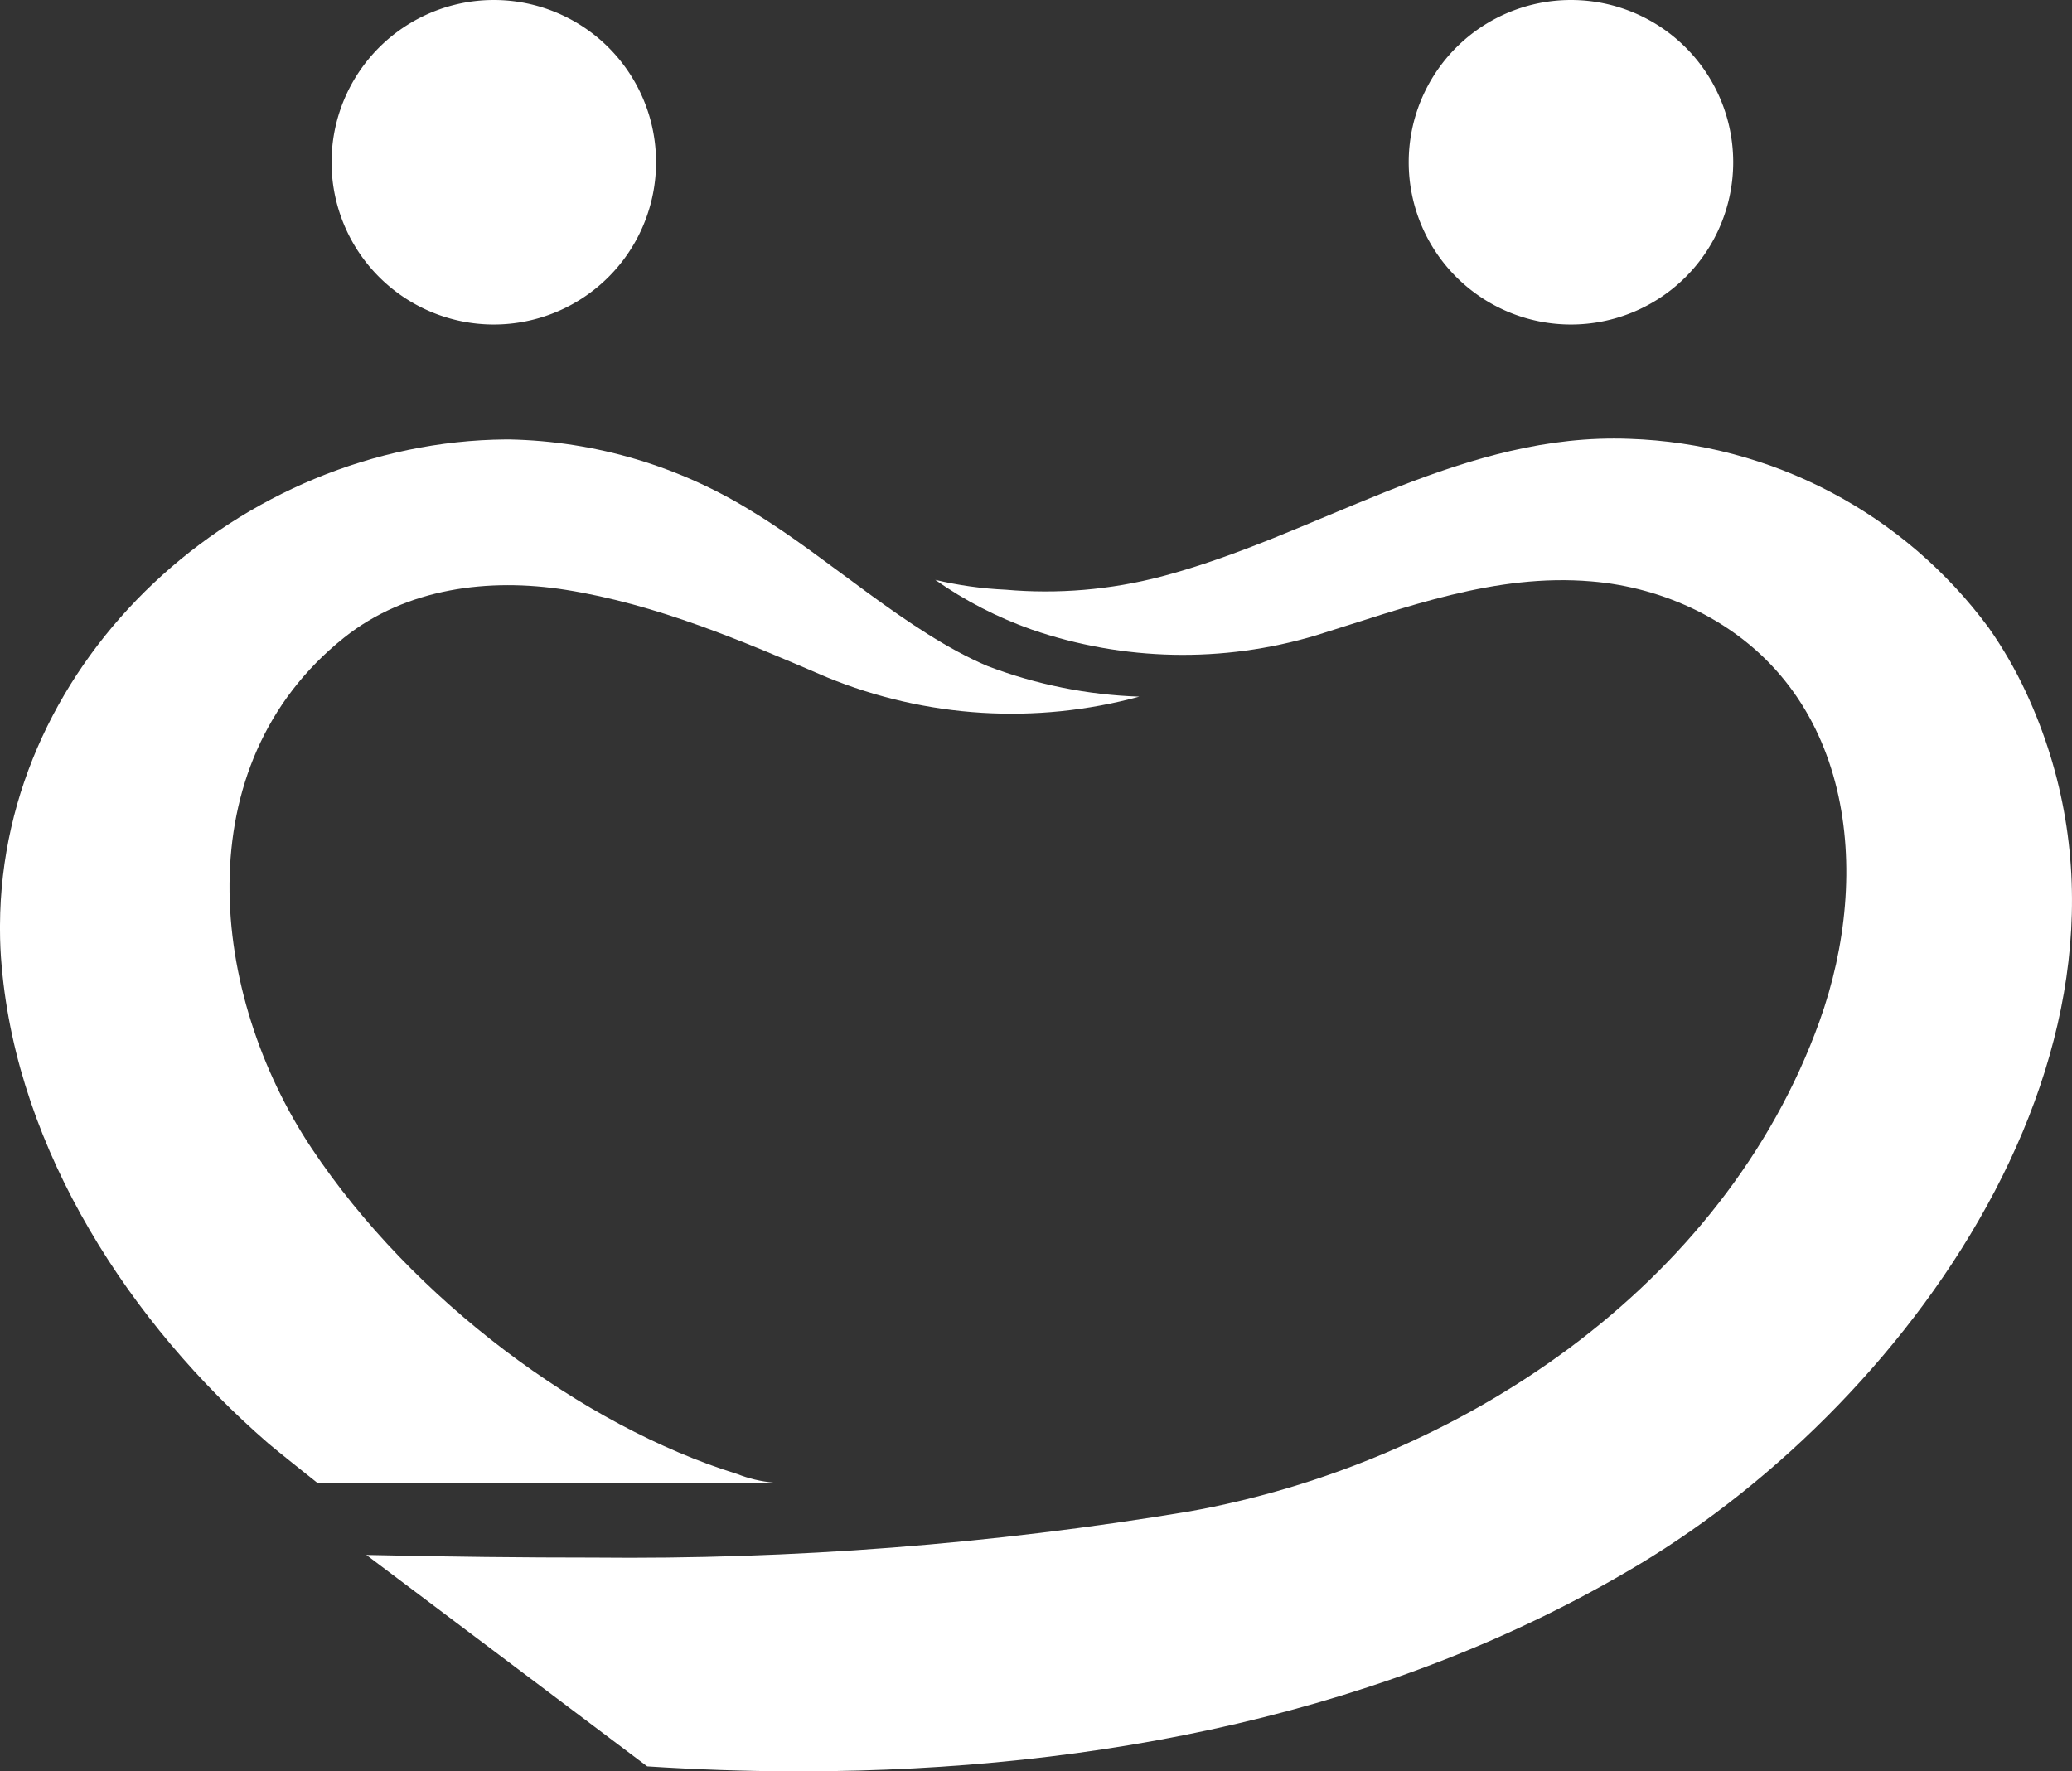
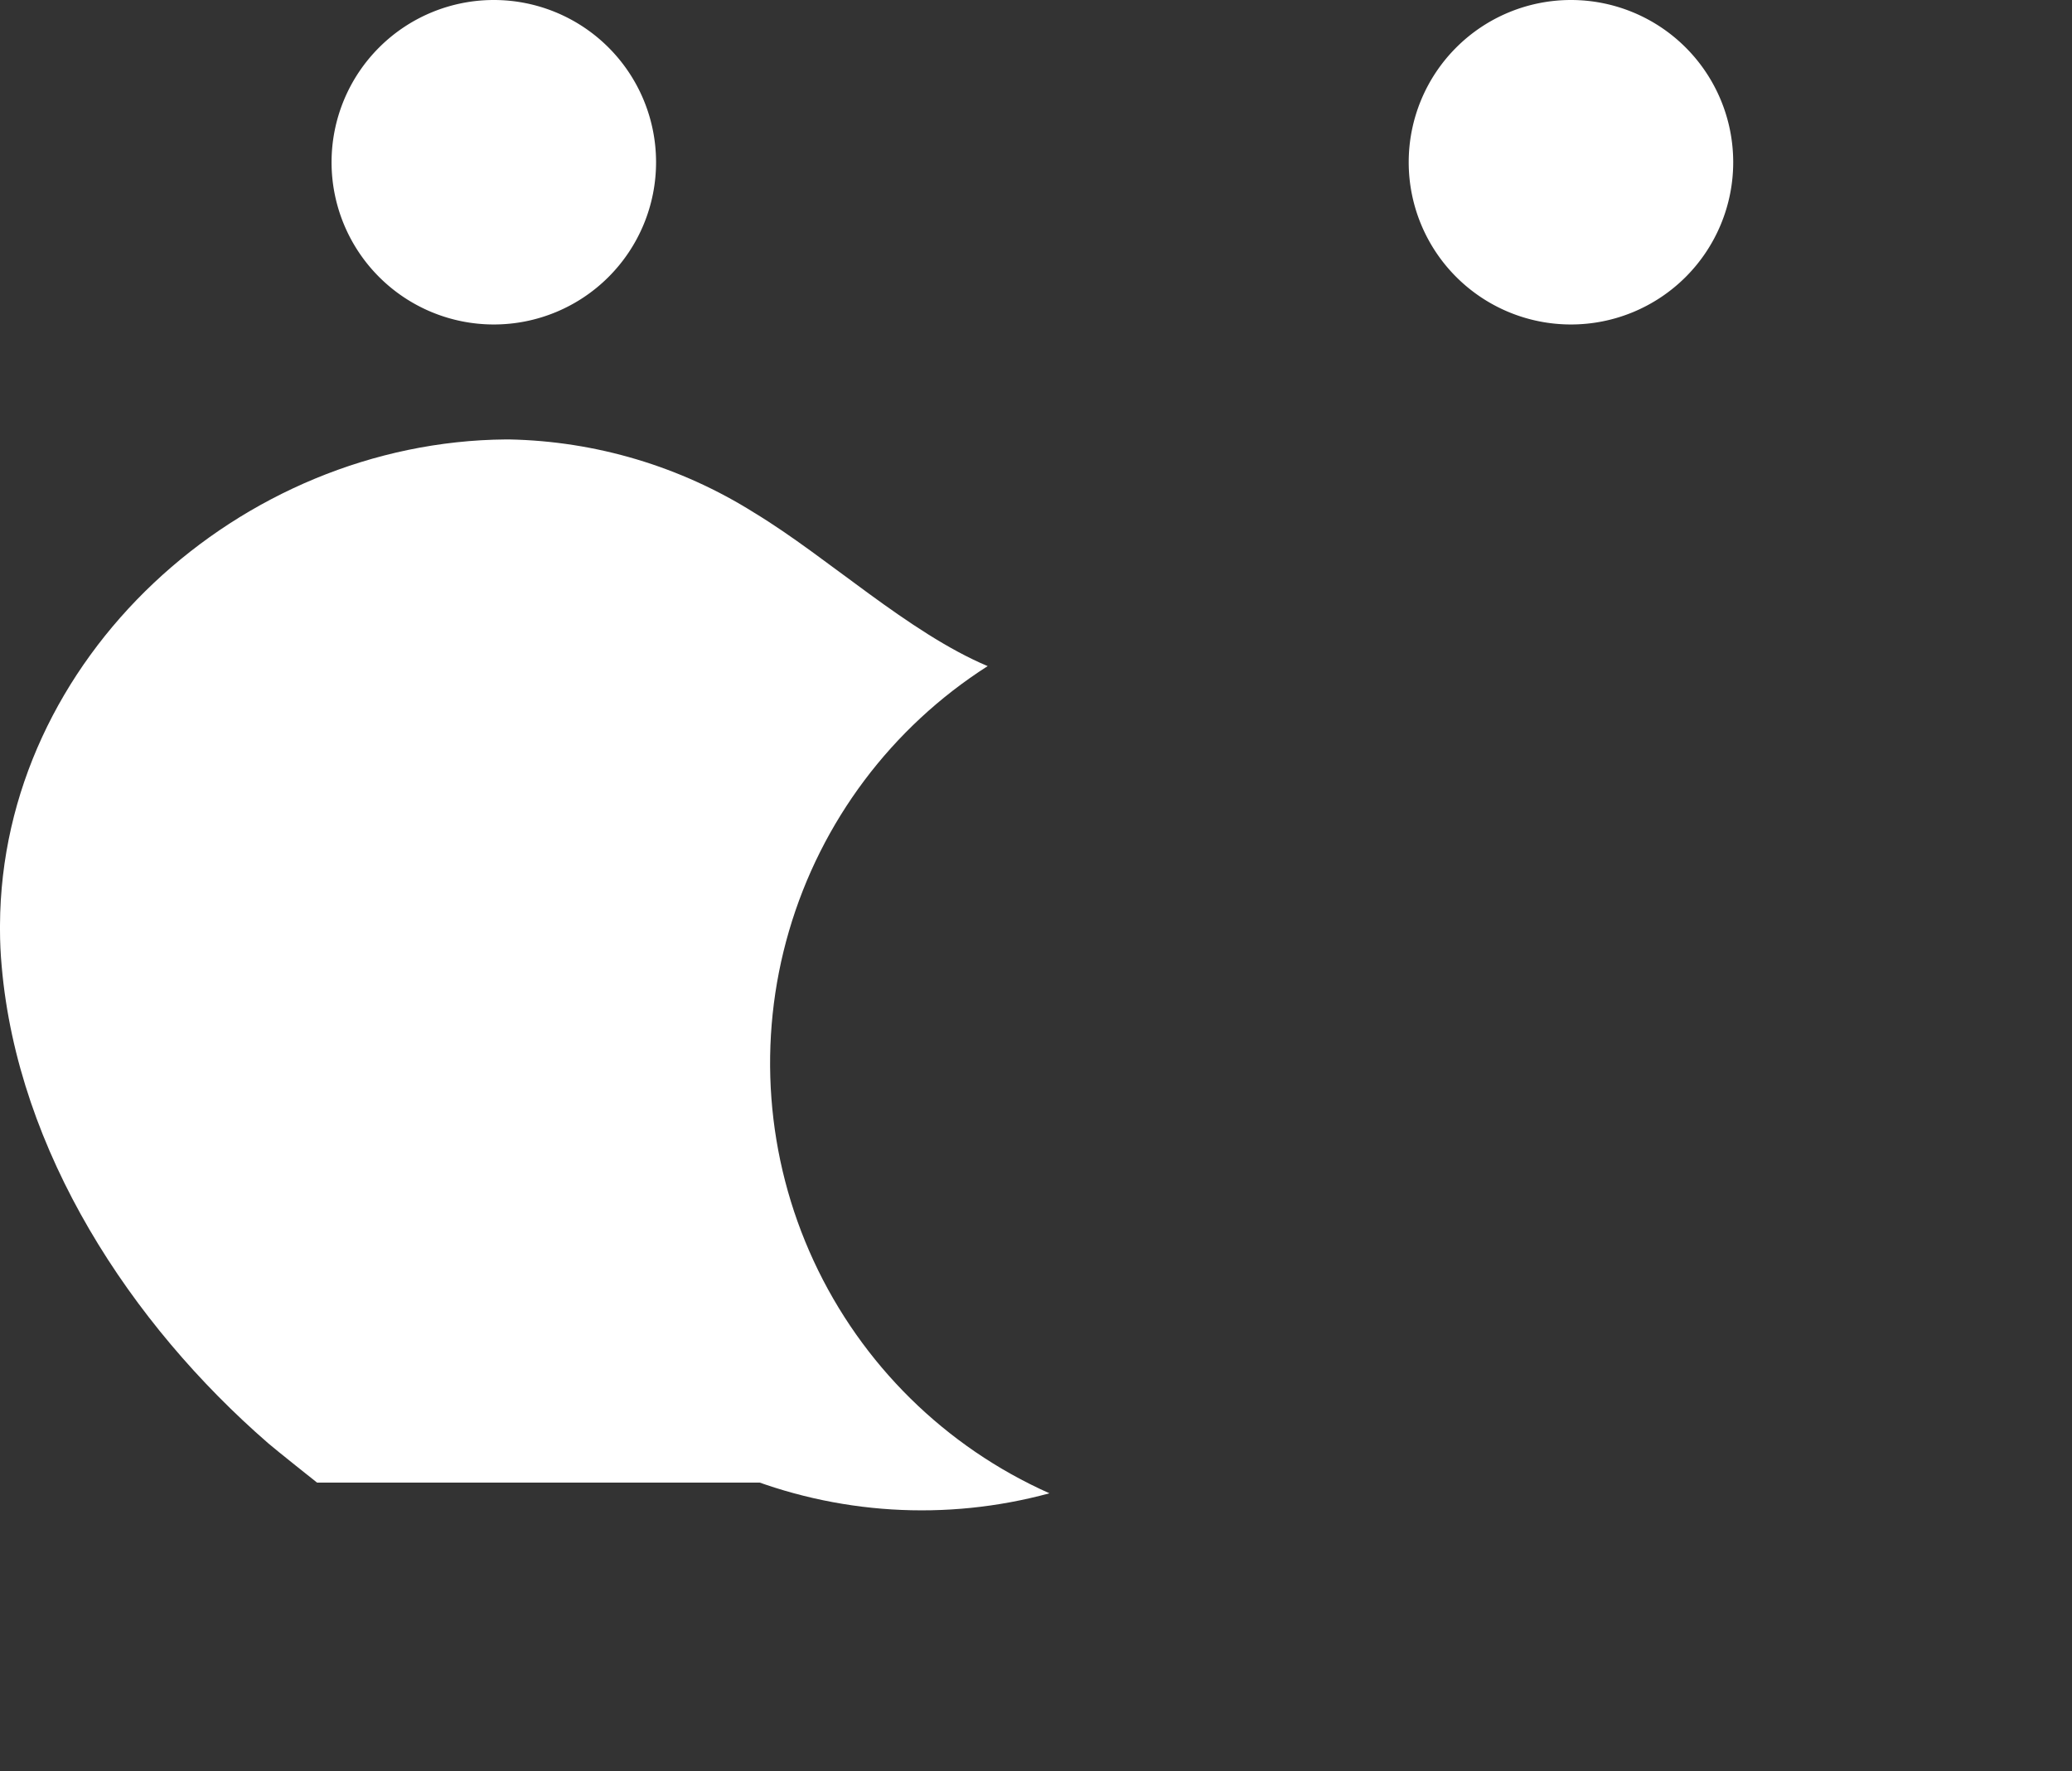
<svg xmlns="http://www.w3.org/2000/svg" id="グループ_44" data-name="グループ 44" width="98.6" height="84.299" viewBox="0 0 98.6 84.299">
  <rect x="0" y="0" width="98.6" height="84.299" fill="#333333" stroke="none" />
  <defs>
    <clipPath id="clip-path">
-       <path id="パス_24" data-name="パス 24" d="M50.19,21.367a21.708,21.708,0,0,1-7.407.626,18.033,18.033,0,0,1-3.349-.468,19.009,19.009,0,0,0,4.592,2.366,22.082,22.082,0,0,0,13.526.276c4.272-1.326,8.532-2.957,13.1-2.569a13.941,13.941,0,0,1,5.023,1.388c7.44,3.7,8.39,12.45,5.837,19.549-4.544,12.634-17.167,21.042-30.024,23.33a162.337,162.337,0,0,1-28.337,2.19c-3.246,0-6.827-.035-10.791-.126L25.726,77.991c2.3.149,4.631.231,6.967.237h.543c13.77-.035,27.83-2.733,39.679-9.839,13.213-7.924,25.82-25.631,18.414-41.533a19.889,19.889,0,0,0-1.759-3.043,22.161,22.161,0,0,0-17.1-9c-.25-.01-.5-.014-.746-.014-7.707,0-14.251,4.648-21.53,6.568" transform="translate(-12.363 -14.799)" fill="#fff" />
-     </clipPath>
+       </clipPath>
    <clipPath id="clip-path-2">
      <rect id="長方形_81" data-name="長方形 81" width="98.6" height="84.299" transform="translate(0 0)" fill="#fff" />
    </clipPath>
    <clipPath id="clip-path-3">
-       <path id="パス_26" data-name="パス 26" d="M24.084,14.829C11.426,14.926.054,25.248,0,37.95v.206q0,.863.08,1.74c.763,8.818,6.133,17.02,12.689,22.711.371.322,2.318,1.867,2.318,1.867H36.807a6.189,6.189,0,0,1-1.728-.41c-7.329-2.269-15.458-8.289-20.261-15.517-4.829-7.266-6.078-18.2,1.561-24.289,2.957-2.358,6.889-2.852,10.54-2.272,4.348.691,8.418,2.437,12.436,4.164a23.151,23.151,0,0,0,14.861.919A22.413,22.413,0,0,1,47,25.617c-3.788-1.6-7.587-5.166-11.108-7.3a22.739,22.739,0,0,0-11.667-3.488h-.142" transform="translate(0 -14.829)" fill="#fff" />
+       <path id="パス_26" data-name="パス 26" d="M24.084,14.829C11.426,14.926.054,25.248,0,37.95v.206q0,.863.08,1.74c.763,8.818,6.133,17.02,12.689,22.711.371.322,2.318,1.867,2.318,1.867H36.807a6.189,6.189,0,0,1-1.728-.41a23.151,23.151,0,0,0,14.861.919A22.413,22.413,0,0,1,47,25.617c-3.788-1.6-7.587-5.166-11.108-7.3a22.739,22.739,0,0,0-11.667-3.488h-.142" transform="translate(0 -14.829)" fill="#fff" />
    </clipPath>
  </defs>
  <g id="グループ_35" data-name="グループ 35" transform="translate(67.036 0)">
    <g id="グループ_43" data-name="グループ 43">
      <path id="パス_23" data-name="パス 23" d="M55.256,15.442a7.721,7.721,0,1,0-7.721-7.721,7.721,7.721,0,0,0,7.721,7.721" transform="translate(-47.535)" fill="#fff" />
    </g>
  </g>
  <g id="グループ_36" data-name="グループ 36" transform="translate(17.435 20.87)" clip-path="url(#clip-path)">
-     <rect id="長方形_80" data-name="長方形 80" width="97.44" height="106.321" transform="matrix(0.487, -0.874, 0.874, 0.487, -26.963, 48.412)" fill="#fff" />
-   </g>
+     </g>
  <g id="グループ_38" data-name="グループ 38" transform="translate(0 0)" clip-path="url(#clip-path-2)">
    <path id="パス_25" data-name="パス 25" d="M18.909,15.442a7.721,7.721,0,1,0-7.721-7.721,7.721,7.721,0,0,0,7.721,7.721" transform="translate(4.59 0)" fill="#fff" />
  </g>
  <g id="グループ_40" data-name="グループ 40" transform="translate(0 20.913)" clip-path="url(#clip-path-3)">
    <rect id="長方形_82" data-name="長方形 82" width="62.196" height="65.399" transform="matrix(0.264, -0.965, 0.965, 0.264, -12.64, 46.186)" fill="#fff" />
  </g>
</svg>